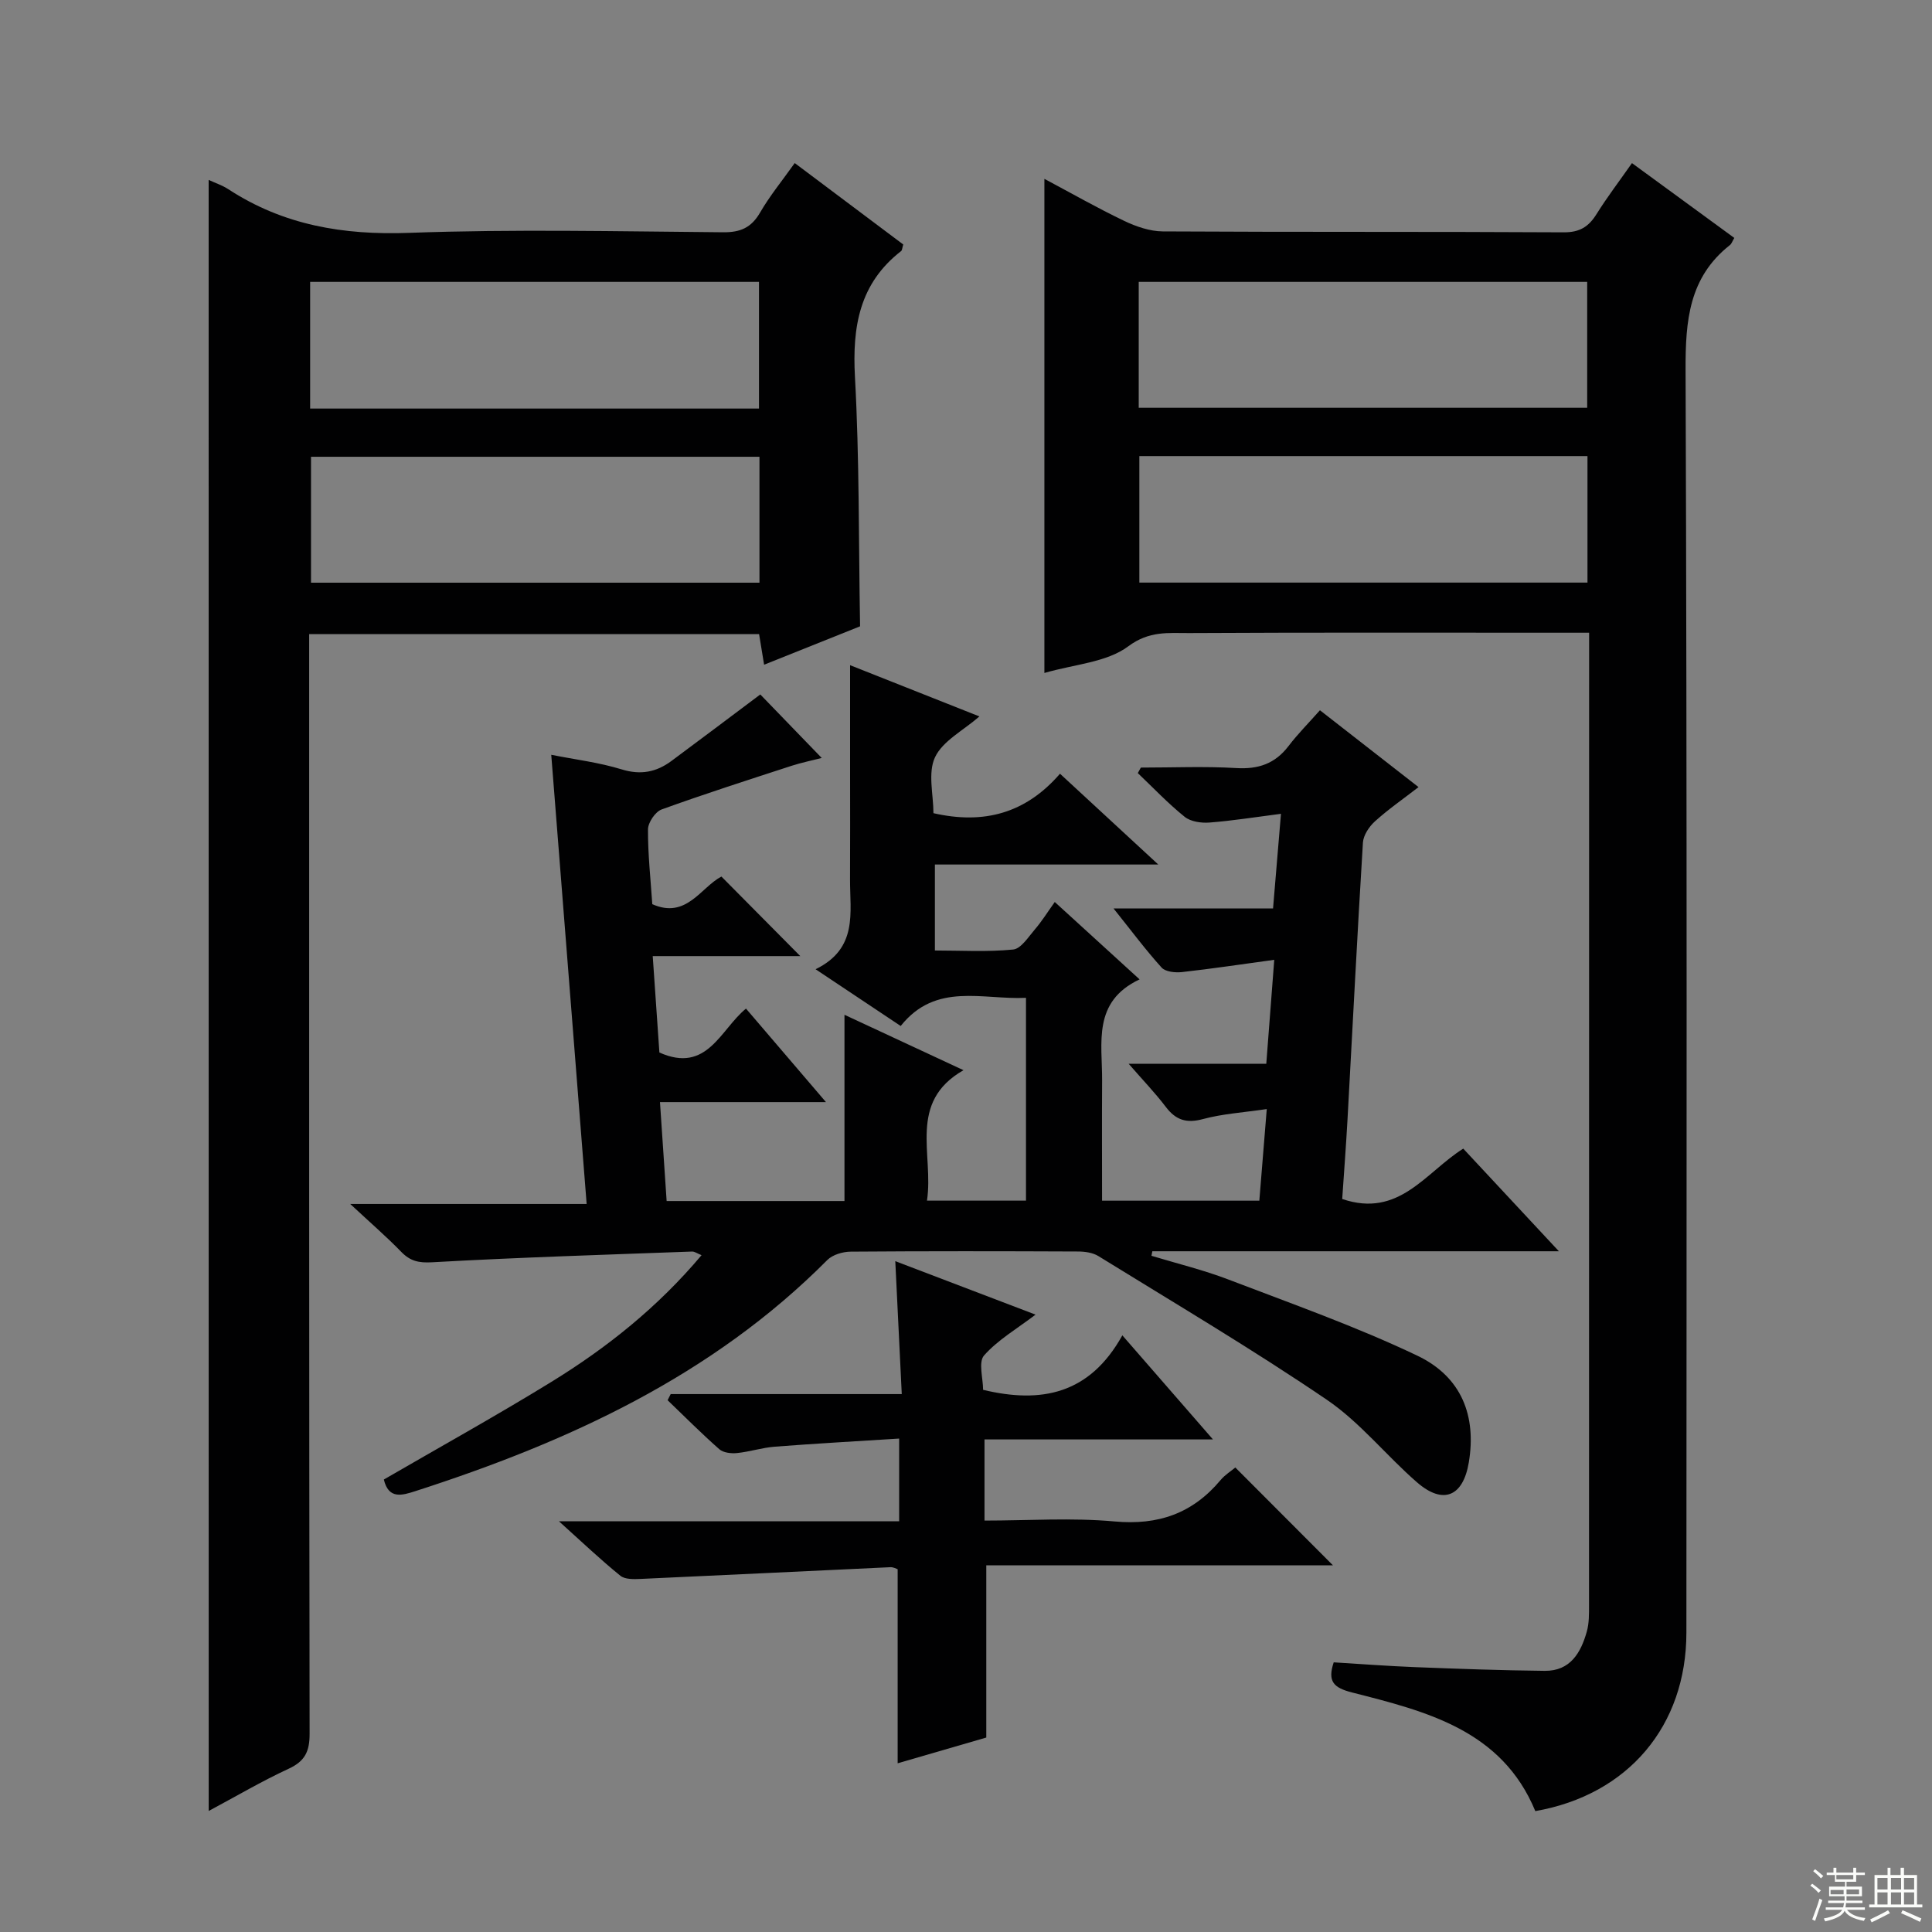
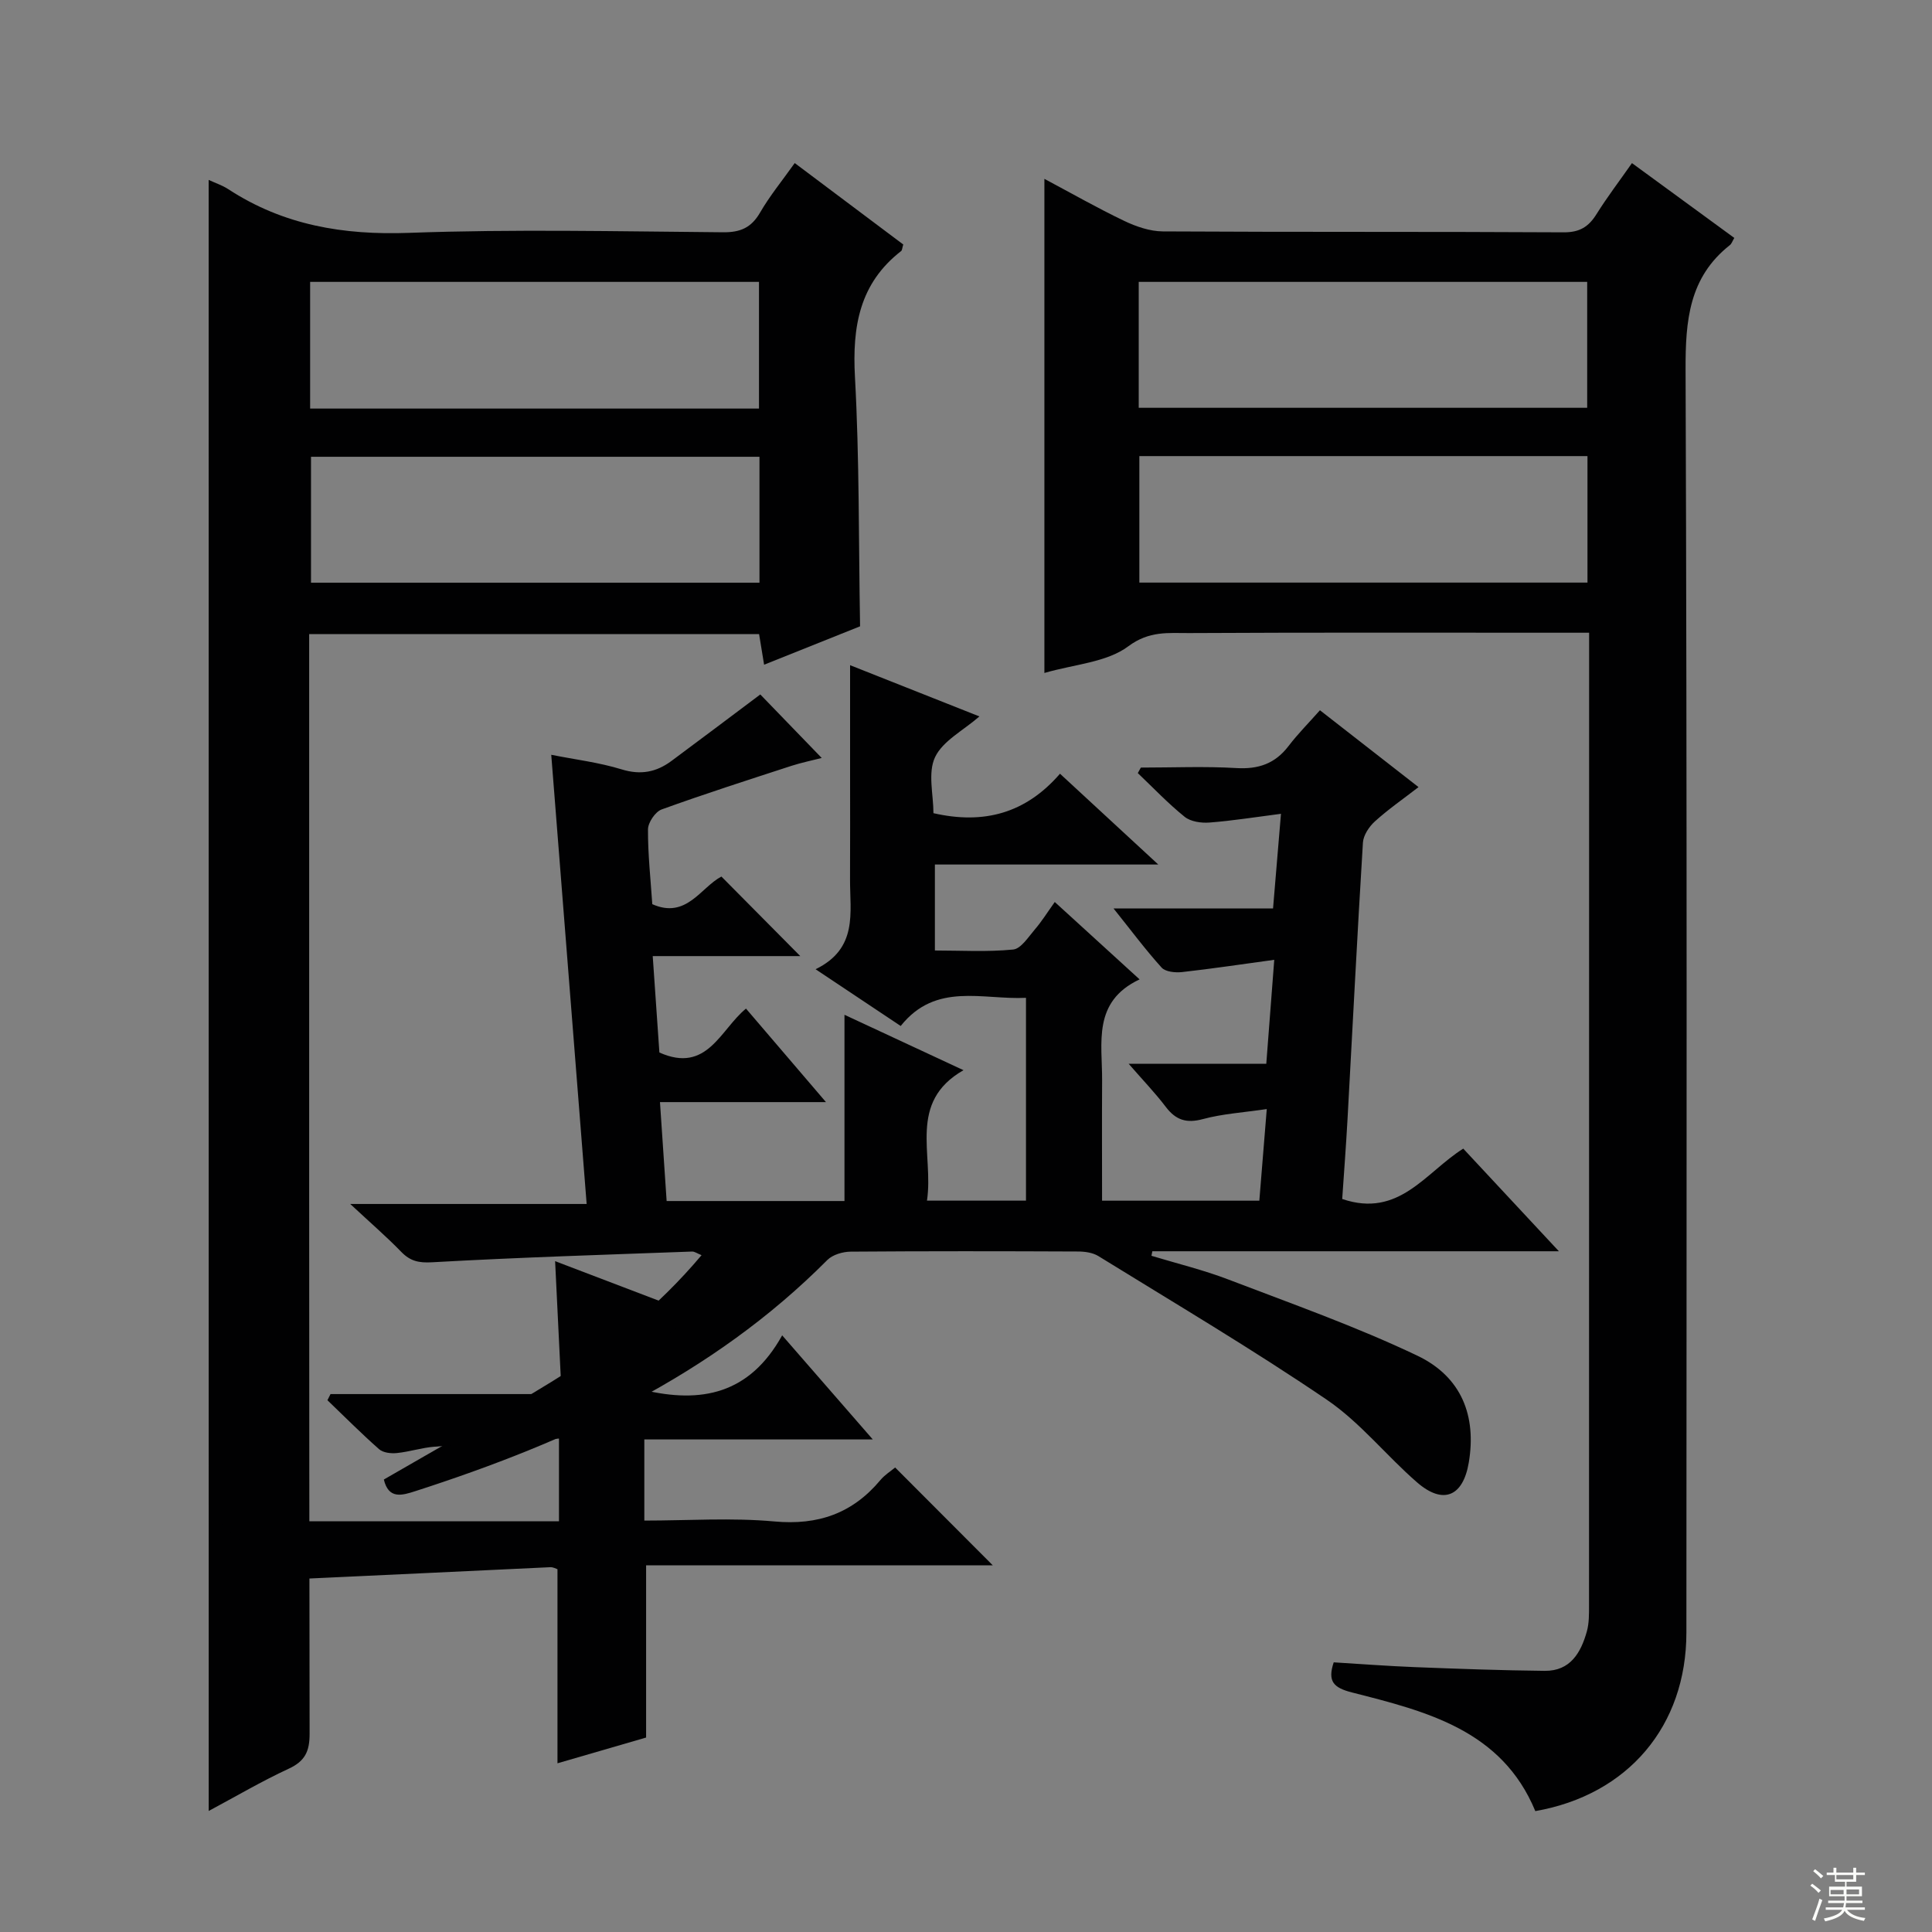
<svg xmlns="http://www.w3.org/2000/svg" enable-background="new 0 0 400 400" viewBox="0 0 400 400">
  <rect x="0" y="0" width="400" height="400" fill="#808080" stroke="none" />
  <g fill="#010102">
    <path d="m168.86 200.67c8.83-4.31 7.1-11.75 7.13-18.59.04-7.33.01-14.67.01-22 0-7.29 0-14.57 0-22.36 8.49 3.36 17.48 6.93 26.78 10.61-3.38 2.94-7.6 5.07-9.19 8.44-1.53 3.23-.33 7.75-.33 11.59 10.44 2.38 19.09.04 26.2-8.17 6.71 6.2 13 12.02 20.35 18.8-8.64 0-16.03 0-23.42 0-7.49 0-14.97 0-22.83 0v17.8c5.37 0 10.83.33 16.2-.2 1.62-.16 3.13-2.57 4.47-4.13 1.4-1.62 2.55-3.47 4.15-5.71 5.71 5.21 11.27 10.28 17.56 16.02-9.83 4.63-7.71 13.17-7.76 20.99-.05 8.15-.01 16.29-.01 24.83h32.56c.48-5.87.97-11.9 1.54-18.97-4.9.72-9.16.98-13.2 2.07-3.41.92-5.61.23-7.69-2.5-2.2-2.9-4.74-5.54-7.7-8.94h28.49c.54-7.11 1.05-13.76 1.65-21.53-6.77.92-12.92 1.85-19.1 2.54-1.39.15-3.42-.05-4.22-.93-3.31-3.66-6.27-7.64-9.95-12.24h33.02c.54-6.46 1.04-12.48 1.64-19.6-5.43.7-10.11 1.45-14.81 1.81-1.69.13-3.87-.18-5.12-1.18-3.44-2.77-6.5-6-9.71-9.06.21-.38.42-.76.63-1.14 6.59 0 13.19-.29 19.76.1 4.57.27 8.02-.9 10.81-4.55 1.91-2.51 4.16-4.76 6.51-7.42 7.02 5.47 13.41 10.45 20.41 15.91-3.19 2.47-6.26 4.59-9.01 7.08-1.21 1.09-2.4 2.87-2.5 4.4-1.18 19.09-2.13 38.18-3.19 57.28-.31 5.59-.74 11.17-1.1 16.52 11.79 4 17.23-5.51 25.06-10.43 6.33 6.8 12.63 13.55 19.8 21.25-15.11 0-29.01 0-42.91 0-13.75 0-27.51 0-41.26 0-.06.31-.12.63-.18.94 5.31 1.61 10.73 2.92 15.9 4.9 13.14 5.03 26.46 9.73 39.13 15.77 9.23 4.4 12.27 12.54 10.67 22.11-1.18 7.06-5.3 8.82-10.7 4.14-6.4-5.55-11.8-12.44-18.73-17.14-15.38-10.45-31.42-19.94-47.26-29.72-1.18-.73-2.83-.95-4.27-.95-15.66-.07-31.33-.09-46.99.03-1.65.01-3.75.62-4.86 1.73-23.9 24.03-53.61 37.64-85.25 47.84-2.81.91-5.58 1.75-6.57-2.39 11.55-6.7 23.28-13.2 34.68-20.21 11.51-7.08 22.03-15.46 31.1-26.24-.91-.36-1.44-.77-1.96-.75-17.94.66-35.88 1.21-53.8 2.22-2.83.16-4.56-.24-6.44-2.18-3-3.09-6.27-5.92-10.54-9.89h48.95c-2.47-31.3-4.89-62-7.33-93 4.96.99 9.89 1.58 14.57 3.02 3.95 1.22 7.19.57 10.3-1.73 6.12-4.53 12.2-9.13 18.41-13.78 4.02 4.16 8.16 8.43 12.72 13.15-2.07.53-4.19.96-6.24 1.62-9 2.93-18.01 5.82-26.91 9.04-1.31.48-2.81 2.7-2.82 4.12-.03 5.14.54 10.28.89 15.49 7.07 3.14 10.03-3.48 14.31-5.72 5.48 5.53 10.81 10.91 16.33 16.47-9.93 0-19.98 0-30.55 0 .49 7.07.94 13.6 1.38 19.96 9.9 4.42 12.61-4.75 17.93-9.09 5.32 6.22 10.49 12.27 16.56 19.36-12.07 0-23.03 0-34.37 0 .49 7.3.92 13.74 1.38 20.48h36.82c0-12.62 0-25.06 0-38.56 8.44 3.93 16.16 7.52 24.64 11.47-11.62 6.65-6.11 17.41-7.56 27.01h20.5c0-13.7 0-27.57 0-41.99-9 .44-18.67-3.31-25.94 5.83-5.8-3.86-11.29-7.52-17.62-11.75z" />
    <path d="m317.87 374.97c-6.93-16.77-22.53-20.64-37.9-24.55-3.87-.98-5.16-2.28-3.84-6.25 5.58.34 11.17.77 16.76.99 8.98.35 17.96.68 26.94.77 5.28.05 7.48-3.75 8.71-8.16.48-1.73.45-3.63.45-5.45.02-65.5.02-131 .02-196.49 0-1.46 0-2.92 0-4.83-2.28 0-4.07 0-5.86 0-25.67 0-51.33-.07-77 .07-4.24.02-8.19-.51-12.55 2.74-4.47 3.34-11.15 3.71-17.37 5.52 0-34.19 0-67.9 0-102.3 5.58 2.97 10.96 6.04 16.54 8.71 2.45 1.17 5.3 2.15 7.97 2.17 27.66.16 55.33.03 83 .19 3.32.02 5.17-1.15 6.81-3.78 2.18-3.49 4.69-6.78 7.33-10.55 7.29 5.33 14.23 10.4 21.19 15.49-.4.66-.55 1.2-.91 1.48-8.48 6.68-9.21 15.65-9.18 25.77.32 87.16.2 174.33.17 261.49 0 19.33-12.07 33.61-31.28 36.97zm-82.11-290.54h92.85c0-8.98 0-17.55 0-26.07-31.14 0-61.89 0-92.85 0zm.13 10v26.19h92.78c0-8.89 0-17.46 0-26.19-31.08 0-61.83 0-92.78 0z" />
    <path d="m43.2 37.25c1.38.64 2.82 1.11 4.05 1.91 11.43 7.47 23.85 9.55 37.46 9.05 21.64-.79 43.33-.3 64.99-.12 3.59.03 5.84-.94 7.66-4.07 1.99-3.44 4.54-6.55 7.18-10.26 7.6 5.7 15.1 11.33 22.47 16.86-.24.78-.23 1.21-.44 1.36-8.65 6.71-10.13 15.68-9.56 26.08.93 16.92.75 33.9 1.06 51.61-5.93 2.37-12.64 5.06-19.87 7.95-.39-2.38-.69-4.24-1.04-6.34-30.85 0-61.62 0-93.15 0v5.68c0 74-.03 148 .09 221.99.01 3.66-.96 5.69-4.34 7.25-5.56 2.57-10.85 5.69-16.55 8.74-.01-112.72-.01-225.03-.01-337.69zm21.01 47.34h92.93c0-8.91 0-17.59 0-26.23-31.21 0-61.97 0-92.93 0zm93.03 9.98c-31.23 0-62.11 0-92.85 0v26.07h92.85c0-8.86 0-17.44 0-26.07z" />
-     <path d="m115.73 314.97h70.43c0-5.64 0-10.86 0-17.13-8.67.55-17.22 1.02-25.75 1.68-2.63.2-5.2 1.06-7.83 1.32-1.2.12-2.82-.06-3.65-.79-3.69-3.25-7.16-6.74-10.71-10.15.21-.42.42-.84.64-1.27h47.84c-.47-9.53-.9-18.4-1.34-27.52 9.67 3.69 19.25 7.34 29.04 11.07-3.85 2.93-7.79 5.21-10.66 8.45-1.22 1.38-.2 4.75-.2 7.12 12.07 2.89 22.06.91 28.83-11.28 6.46 7.42 12.23 14.05 18.76 21.55-16.43 0-31.66 0-47.3 0v16.8c9.07 0 18.06-.63 26.92.18 9.07.83 16.18-1.67 21.95-8.56.93-1.11 2.23-1.91 3.06-2.61 6.75 6.77 13.31 13.33 20.22 20.26-23.87 0-47.81 0-71.78 0v35.65c-5.65 1.64-12.1 3.51-18.35 5.33 0-13.44 0-26.65 0-40.18-.25-.08-.87-.44-1.47-.42-17.25.8-34.5 1.65-51.75 2.43-1.41.06-3.24.12-4.19-.66-4.08-3.3-7.88-6.92-12.71-11.27z" />
+     <path d="m115.73 314.97c0-5.64 0-10.86 0-17.13-8.67.55-17.22 1.02-25.75 1.68-2.63.2-5.2 1.06-7.83 1.32-1.2.12-2.82-.06-3.65-.79-3.69-3.25-7.16-6.74-10.71-10.15.21-.42.42-.84.64-1.27h47.84c-.47-9.53-.9-18.4-1.34-27.52 9.67 3.69 19.25 7.34 29.04 11.07-3.85 2.93-7.79 5.21-10.66 8.45-1.22 1.38-.2 4.75-.2 7.12 12.07 2.89 22.06.91 28.83-11.28 6.46 7.42 12.23 14.05 18.76 21.55-16.43 0-31.66 0-47.3 0v16.8c9.07 0 18.06-.63 26.92.18 9.07.83 16.18-1.67 21.95-8.56.93-1.11 2.23-1.91 3.06-2.61 6.75 6.77 13.31 13.33 20.22 20.26-23.87 0-47.81 0-71.78 0v35.65c-5.65 1.64-12.1 3.51-18.35 5.33 0-13.44 0-26.65 0-40.18-.25-.08-.87-.44-1.47-.42-17.25.8-34.5 1.65-51.75 2.43-1.41.06-3.24.12-4.19-.66-4.08-3.3-7.88-6.92-12.71-11.27z" />
  </g>
  <path d="m374.8 390.4.4-.4c.7.5 1.3 1 1.8 1.4l-.5.5c-.5-.6-1.1-1.1-1.7-1.5zm1 7.3-.6-.3c.5-1.4 1.1-2.8 1.5-4.3.2.1.4.2.6.3-.5 1.3-1 2.8-1.5 4.3zm-.4-10.3.4-.4c.4.3 1 .8 1.7 1.4l-.5.5c-.4-.5-1-1-1.6-1.5zm2.5.3h1.7v-1h.6v1h3.5v-1h.6v1h1.8v.5h-1.8v1.4h-2v1h3.2v2h-3.2v.9h3.3v.5h-3.4c0 .3-.1.6-.1.9h4v.5h-3.7c.7.9 1.9 1.5 3.8 1.7-.1.2-.2.4-.3.6-2.1-.4-3.5-1.1-4-2.1-.4 1-1.8 1.7-4 2.2-.1-.2-.2-.4-.3-.6 2.1-.4 3.4-1 3.8-1.8h-3.4v-.5h3.6c.1-.3.1-.6.2-.9h-3.3v-.5h3.4c0-.3 0-.6 0-.9h-3.2v-2h3.3v-1h-2.1v-1.4h-1.7v-.5zm1.1 3.5v1h2.7c0-.3 0-.4 0-.4 0-.1 0-.2 0-.2 0-.1 0-.2 0-.3h-2.7zm1.2-3v.9h3.5v-.9zm4.7 3h-2.6v.6.4h2.6z" fill="#fbfcfa" />
-   <path d="m393.6 386.7h.6v1.5h2.7v6.1h1.1v.6h-11v-.6h1.1v-6.1h2.7v-1.5h.6v1.5h2.1v-1.5zm-2.7 8.8.4.6c-1.2.6-2.5 1.3-3.8 1.9-.1-.2-.2-.4-.3-.6 1.2-.6 2.5-1.2 3.7-1.9zm-2.2-6.7v2.4h2.1v-2.4zm0 3v2.5h2.1v-2.5zm2.8-3v2.4h2.1v-2.4zm0 3v2.5h2.1v-2.5zm6 6.1c-1.4-.7-2.7-1.3-3.9-1.8l.3-.6c1.5.6 2.7 1.2 3.9 1.7zm-1.2-9.1h-2.1v2.4h2.1zm-2.1 3v2.5h2.1v-2.5z" fill="#fbfcfa" />
</svg>